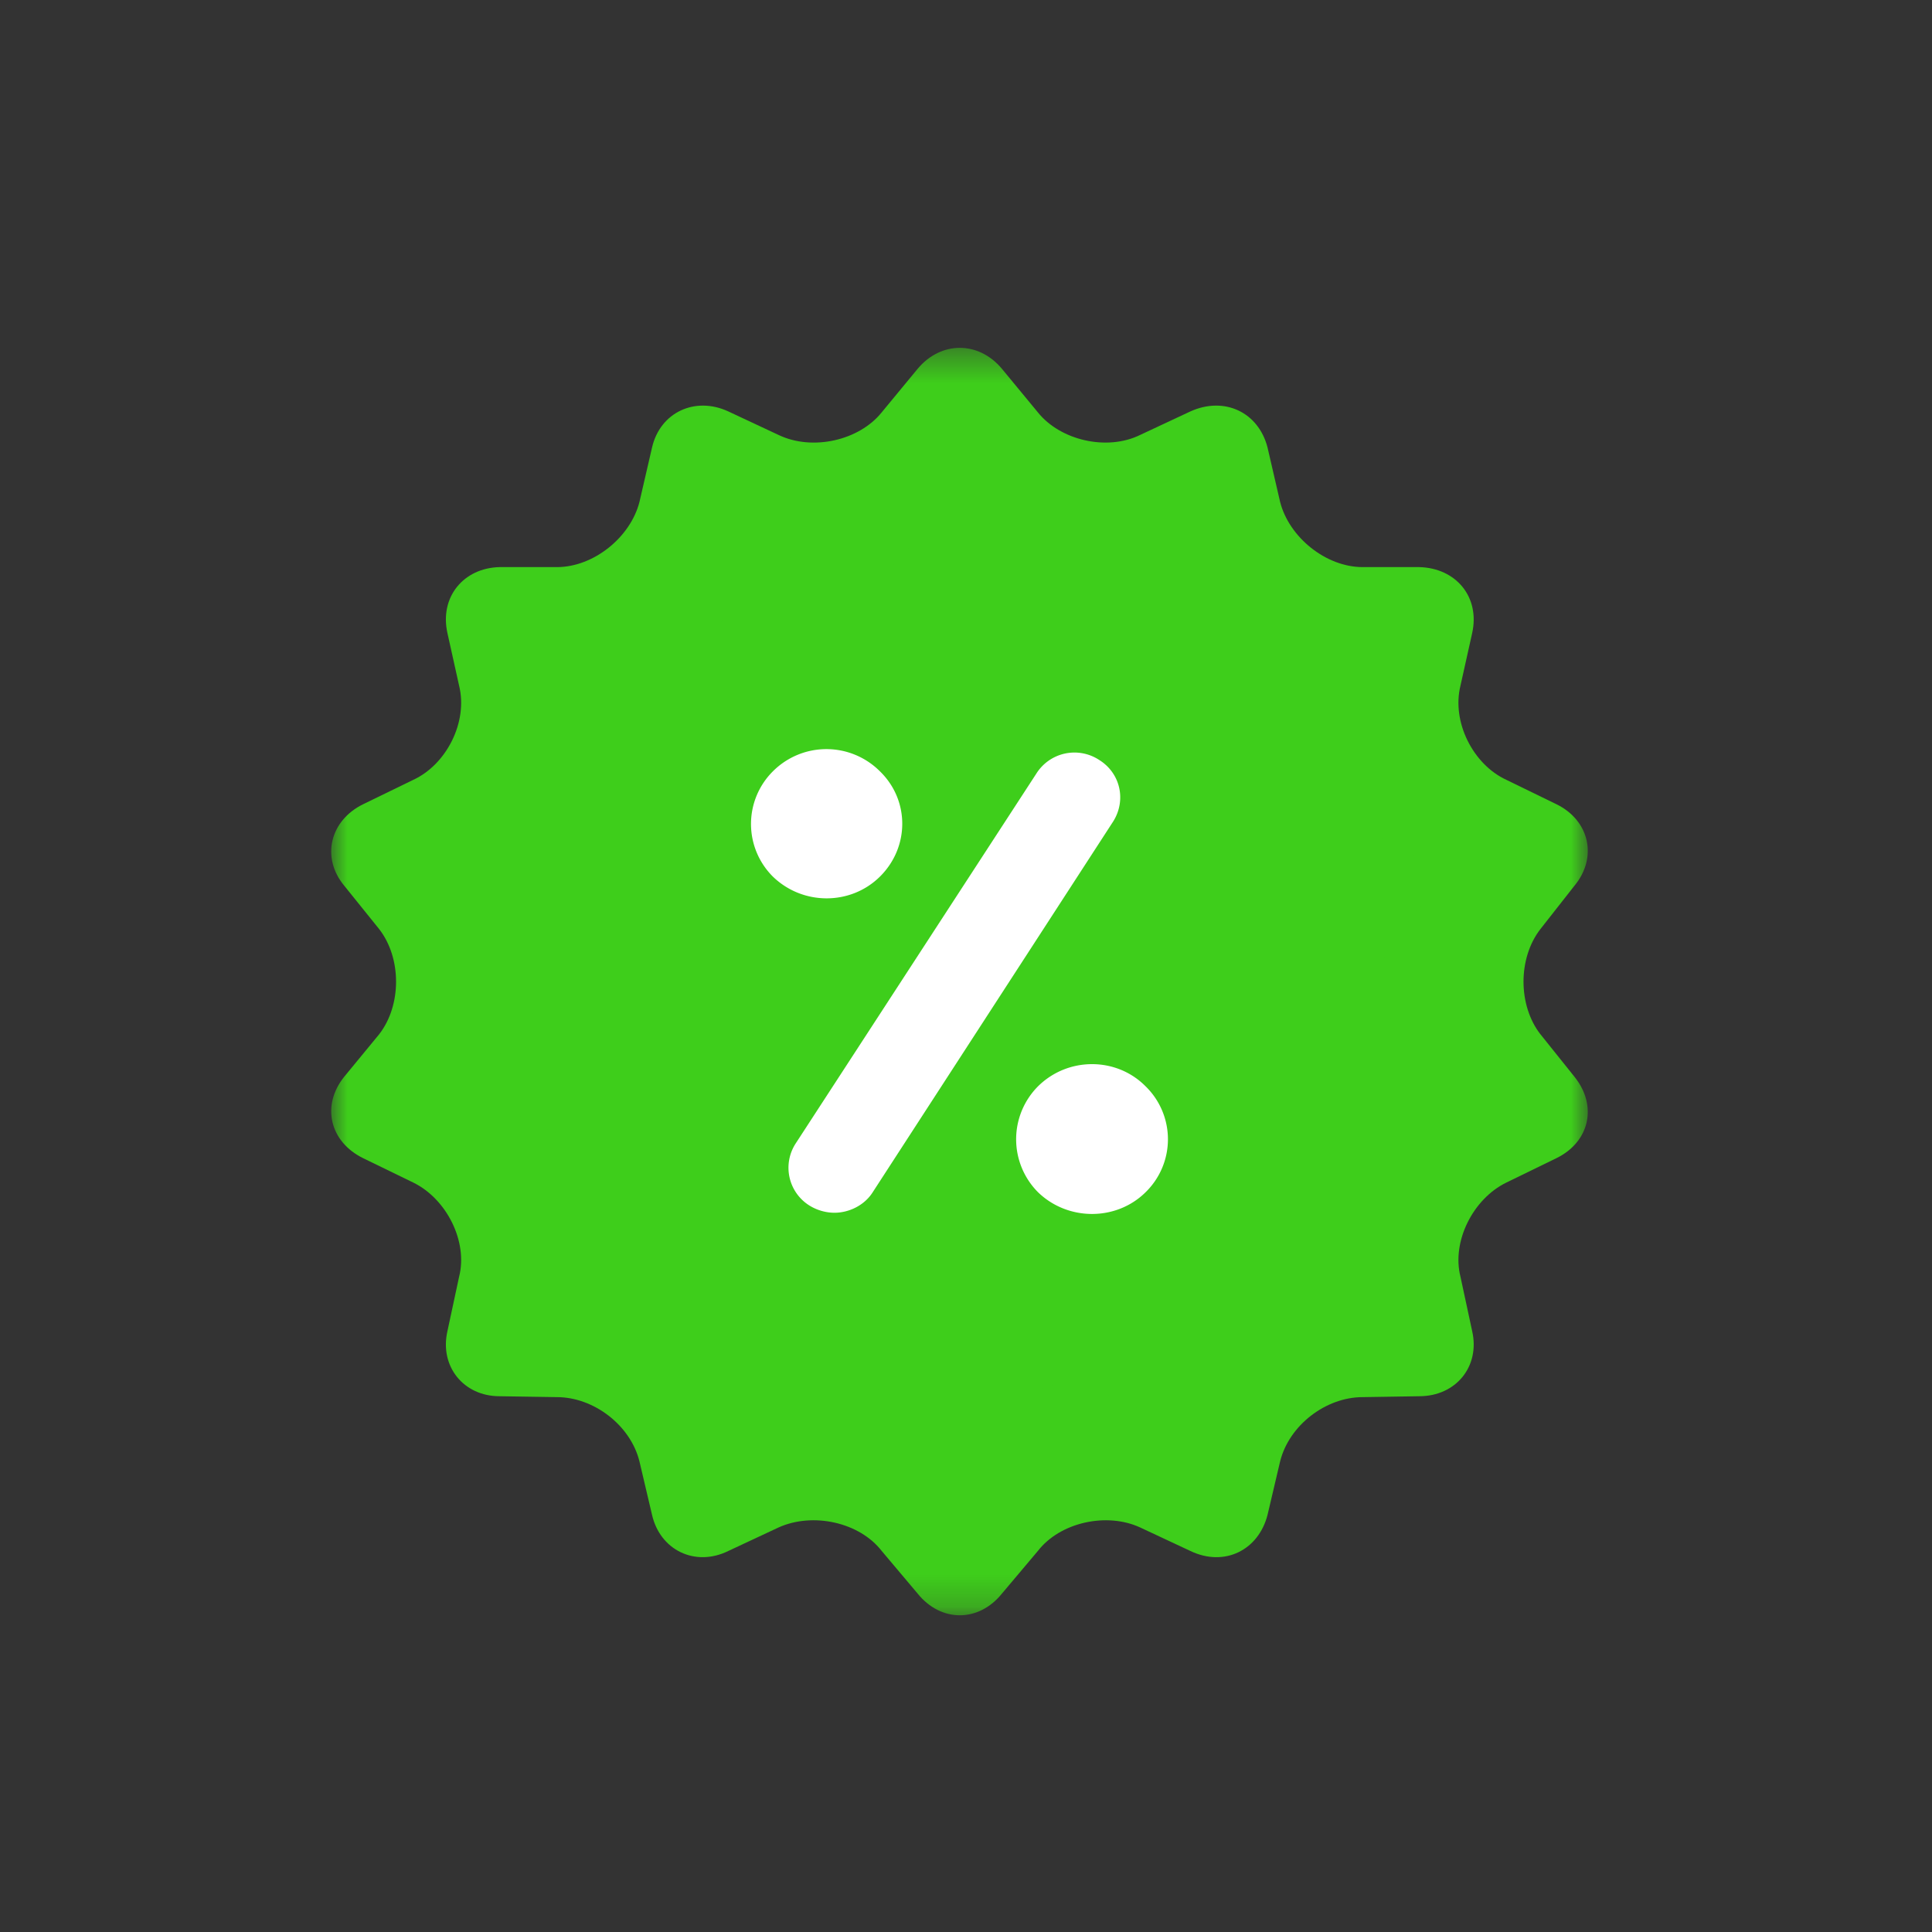
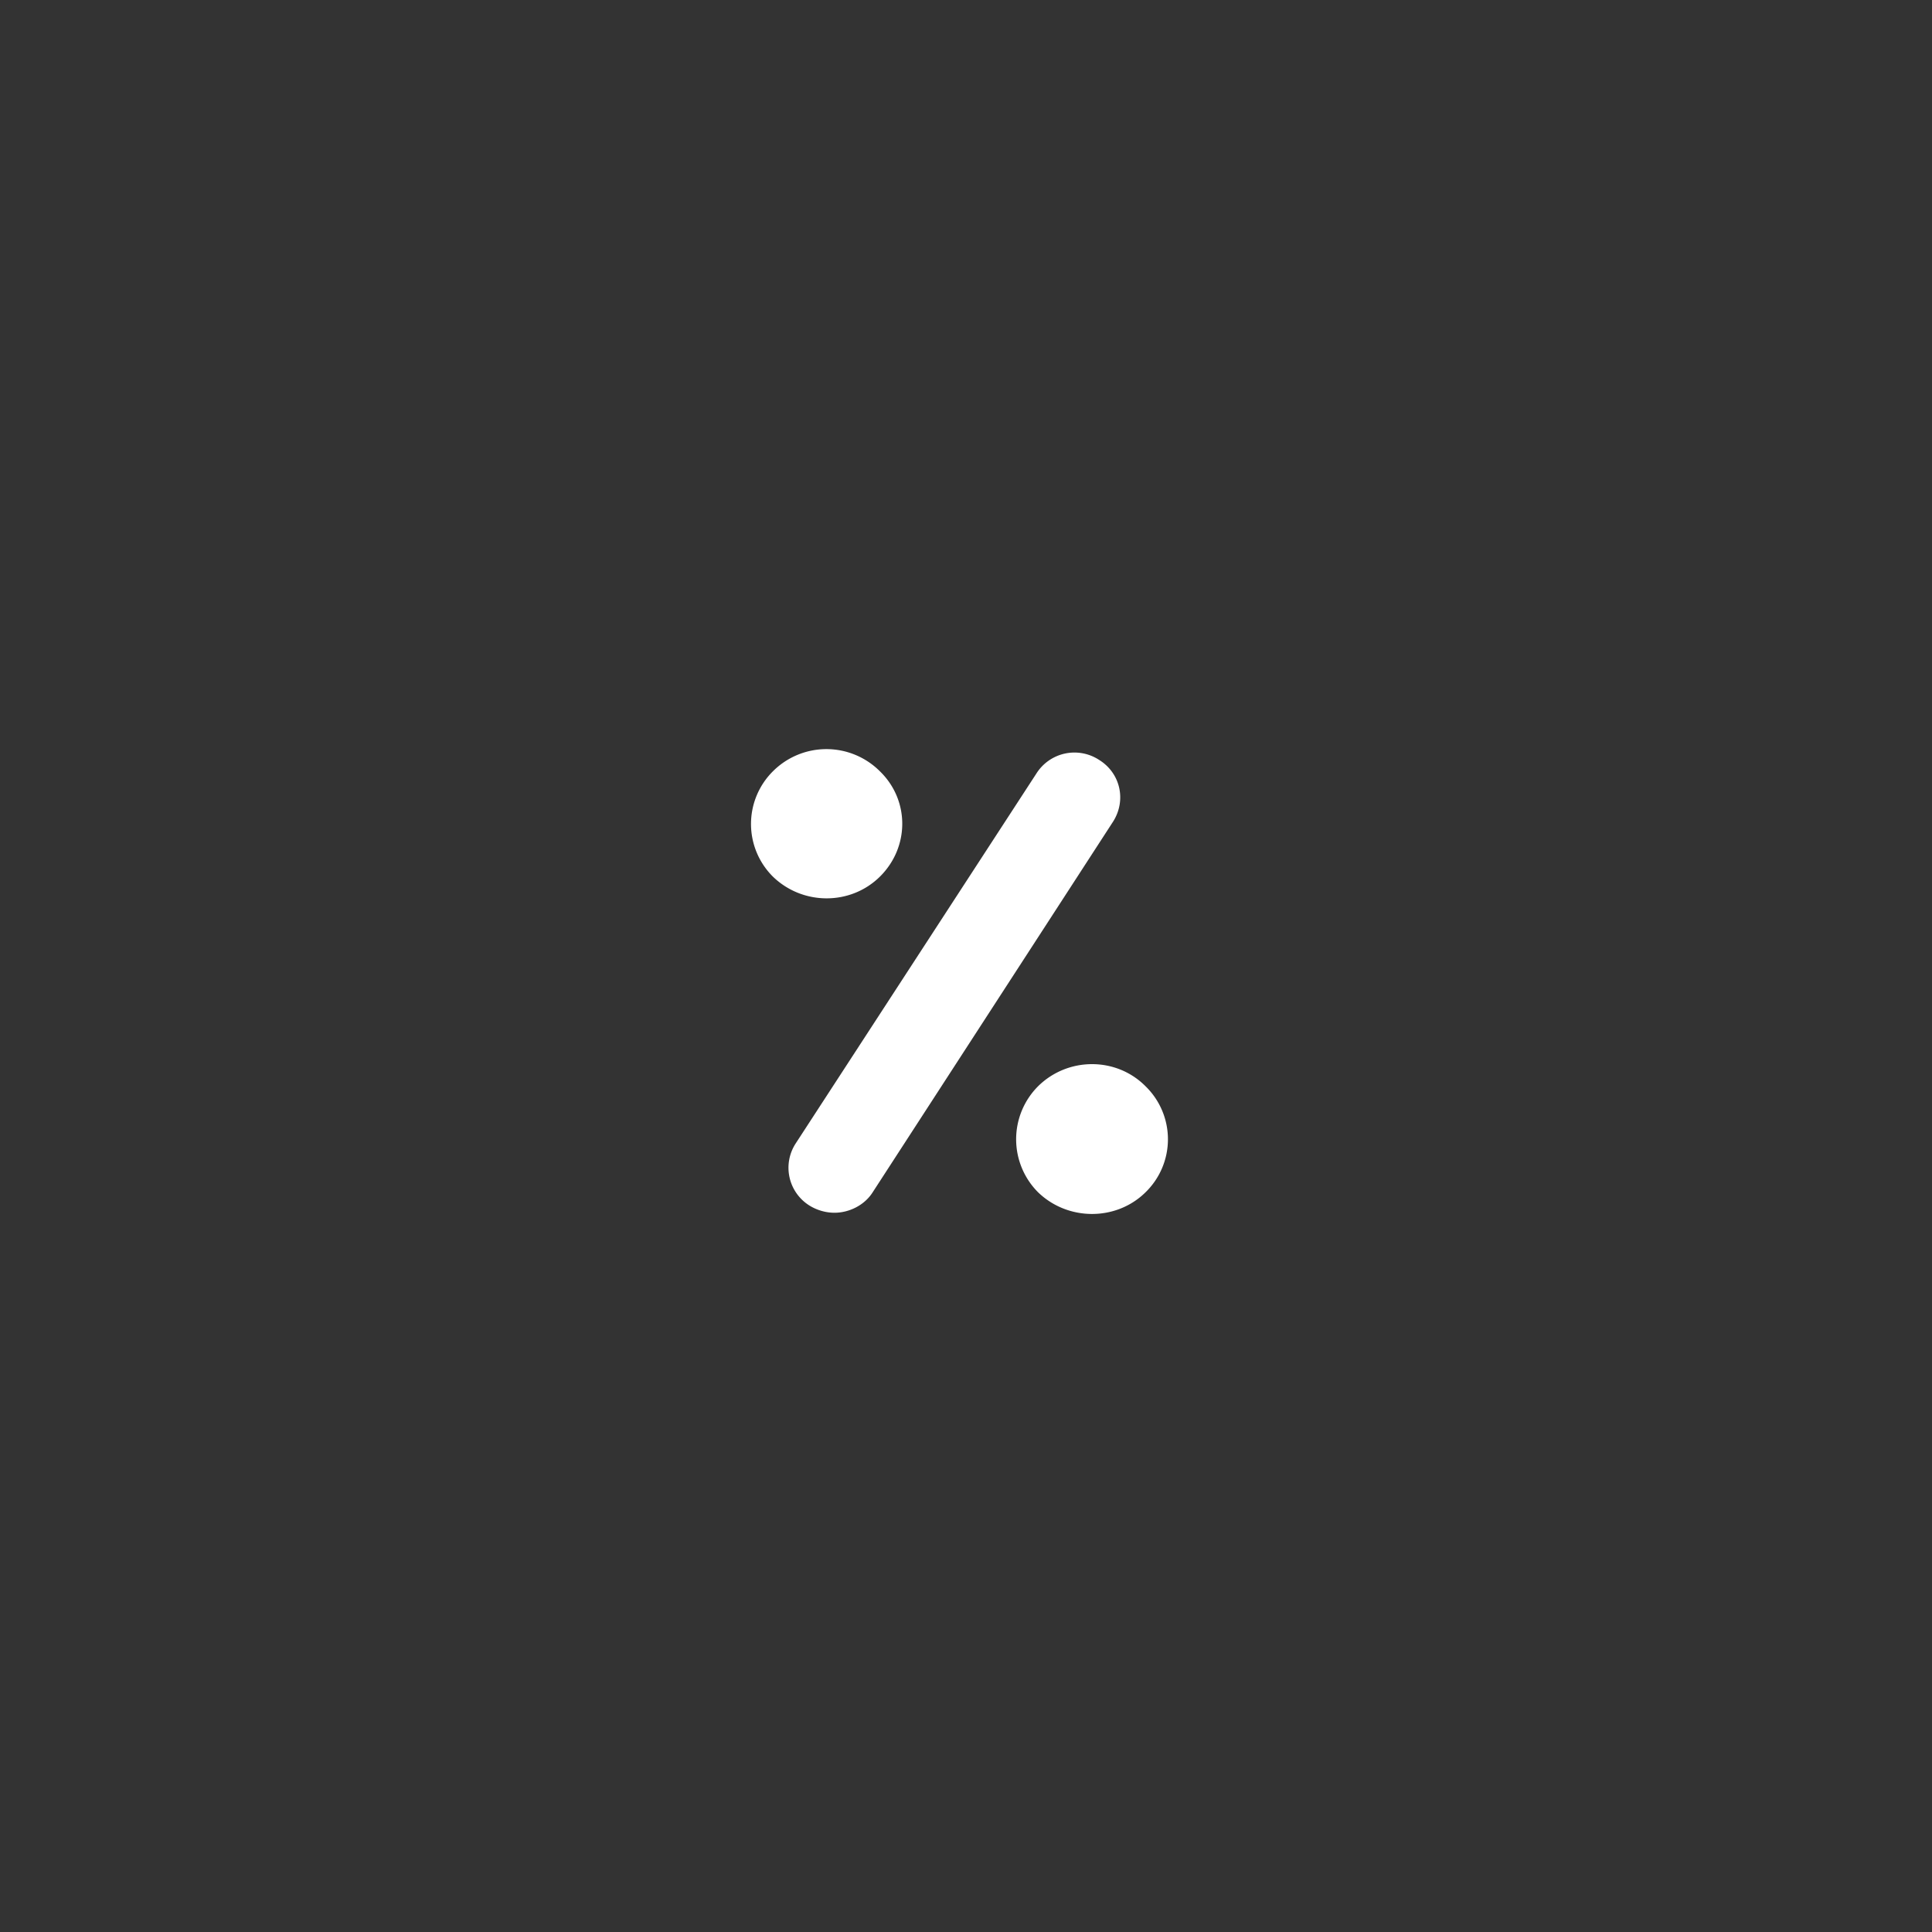
<svg xmlns="http://www.w3.org/2000/svg" xmlns:xlink="http://www.w3.org/1999/xlink" width="60" height="60">
  <rect width="100%" height="100%" fill="#333333" stroke="none" />
  <defs>
-     <path id="a" d="M0 .409h39.024v39.36H0z" />
-   </defs>
+     </defs>
  <g fill="none" fill-rule="evenodd">
    <g transform="translate(10.286 10.394)">
      <mask id="b" fill="#fff">
        <use xlink:href="#a" />
      </mask>
-       <path fill="#3ece1b" d="M37.55 21.723c-.696-.9-.696-2.361 0-3.26l1.06-1.35c.724-.871.473-2.025-.558-2.53l-1.56-.76c-1.032-.477-1.7-1.798-1.422-2.923l.363-1.63c.25-1.124-.501-2.024-1.644-2.052h-1.756c-1.143 0-2.285-.928-2.564-2.024l-.39-1.687c-.278-1.096-1.337-1.602-2.396-1.124l-1.56.73c-1.032.507-2.48.17-3.178-.702l-1.114-1.35c-.724-.87-1.895-.87-2.62 0l-1.114 1.35c-.697.872-2.146 1.209-3.204.703l-1.561-.731c-1.032-.478-2.118.028-2.369 1.124l-.39 1.687C9.294 6.29 8.152 7.218 7.009 7.218H5.226c-1.115.028-1.867.928-1.616 2.052l.362 1.63c.279 1.125-.39 2.446-1.422 2.924l-1.56.759c-1.03.505-1.31 1.659-.585 2.53l1.087 1.35c.696.899.696 2.36 0 3.26L.405 23.044c-.724.9-.446 2.024.586 2.53l1.56.759c1.03.505 1.7 1.827 1.421 2.923l-.362 1.687c-.251 1.096.501 2.024 1.616 2.024l1.783.028c1.143 0 2.285.871 2.564 1.996l.39 1.658c.25 1.096 1.337 1.63 2.369 1.124l1.56-.73c1.059-.478 2.508-.169 3.205.73l1.114 1.322c.725.9 1.896.9 2.62 0l1.114-1.322c.697-.899 2.146-1.208 3.178-.73l1.56.73c1.059.507 2.118-.028 2.396-1.124l.39-1.658c.28-1.125 1.421-1.996 2.564-1.996l1.756-.028c1.143 0 1.895-.928 1.644-2.024l-.363-1.687c-.278-1.096.39-2.418 1.422-2.923l1.56-.76c1.031-.505 1.282-1.63.557-2.529l-1.058-1.321z" mask="url(#b)" />
    </g>
-     <path fill="#3ece1b" d="M43.244 31.7c-.519-.67-.519-1.76 0-2.43l.79-1.006c.54-.65.353-1.508-.416-1.886l-1.163-.566c-.768-.356-1.267-1.34-1.06-2.179l.27-1.215c.188-.839-.373-1.509-1.225-1.53h-1.308c-.852 0-1.704-.691-1.912-1.508l-.29-1.258c-.208-.817-.997-1.195-1.787-.838l-1.163.545c-.769.377-1.849.126-2.369-.524l-.83-1.006c-.54-.65-1.413-.65-1.953 0l-.83 1.006c-.52.65-1.6.9-2.39.524l-1.163-.545c-.768-.357-1.579.021-1.765.838l-.291 1.258c-.208.817-1.06 1.508-1.911 1.508h-1.33c-.83.021-1.391.691-1.204 1.53l.27 1.215c.207.839-.291 1.823-1.06 2.18l-1.163.565c-.77.378-.976 1.237-.436 1.886l.81 1.006c.52.67.52 1.76 0 2.43l-.81.985c-.54.671-.333 1.509.436 1.887l1.163.565c.769.378 1.267 1.362 1.06 2.18l-.27 1.257c-.187.817.373 1.508 1.204 1.508l1.33.022c.851 0 1.703.649 1.91 1.487l.292 1.237c.186.817.997 1.214 1.765.838l1.164-.546c.79-.355 1.87-.125 2.388.546l.831.984c.54.671 1.413.671 1.953 0l.83-.984c.52-.671 1.6-.901 2.369-.546l1.163.546c.79.376 1.579-.021 1.787-.838l.29-1.237c.208-.838 1.06-1.487 1.912-1.487l1.308-.022c.852 0 1.413-.69 1.226-1.508l-.27-1.258c-.208-.817.29-1.801 1.06-2.179l1.162-.565c.769-.378.956-1.216.416-1.887l-.79-.985z" />
    <path fill="#FFF" d="M35.576 37.027c-.908.898-2.41.898-3.338 0a2.33 2.33 0 010-3.292c.927-.916 2.43-.916 3.338 0a2.296 2.296 0 010 3.292m-8.251-9.801c-.909.897-2.393.897-3.32 0a2.306 2.306 0 010-3.274 2.348 2.348 0 013.32 0c.927.898.927 2.357 0 3.274m7.25-1.721l-7.473 11.522c-.26.411-.742.636-1.187.636-.26 0-.538-.075-.779-.225a1.384 1.384 0 01-.426-1.926l7.473-11.485a1.398 1.398 0 011.947-.43c.668.411.852 1.253.445 1.908" />
  </g>
</svg>